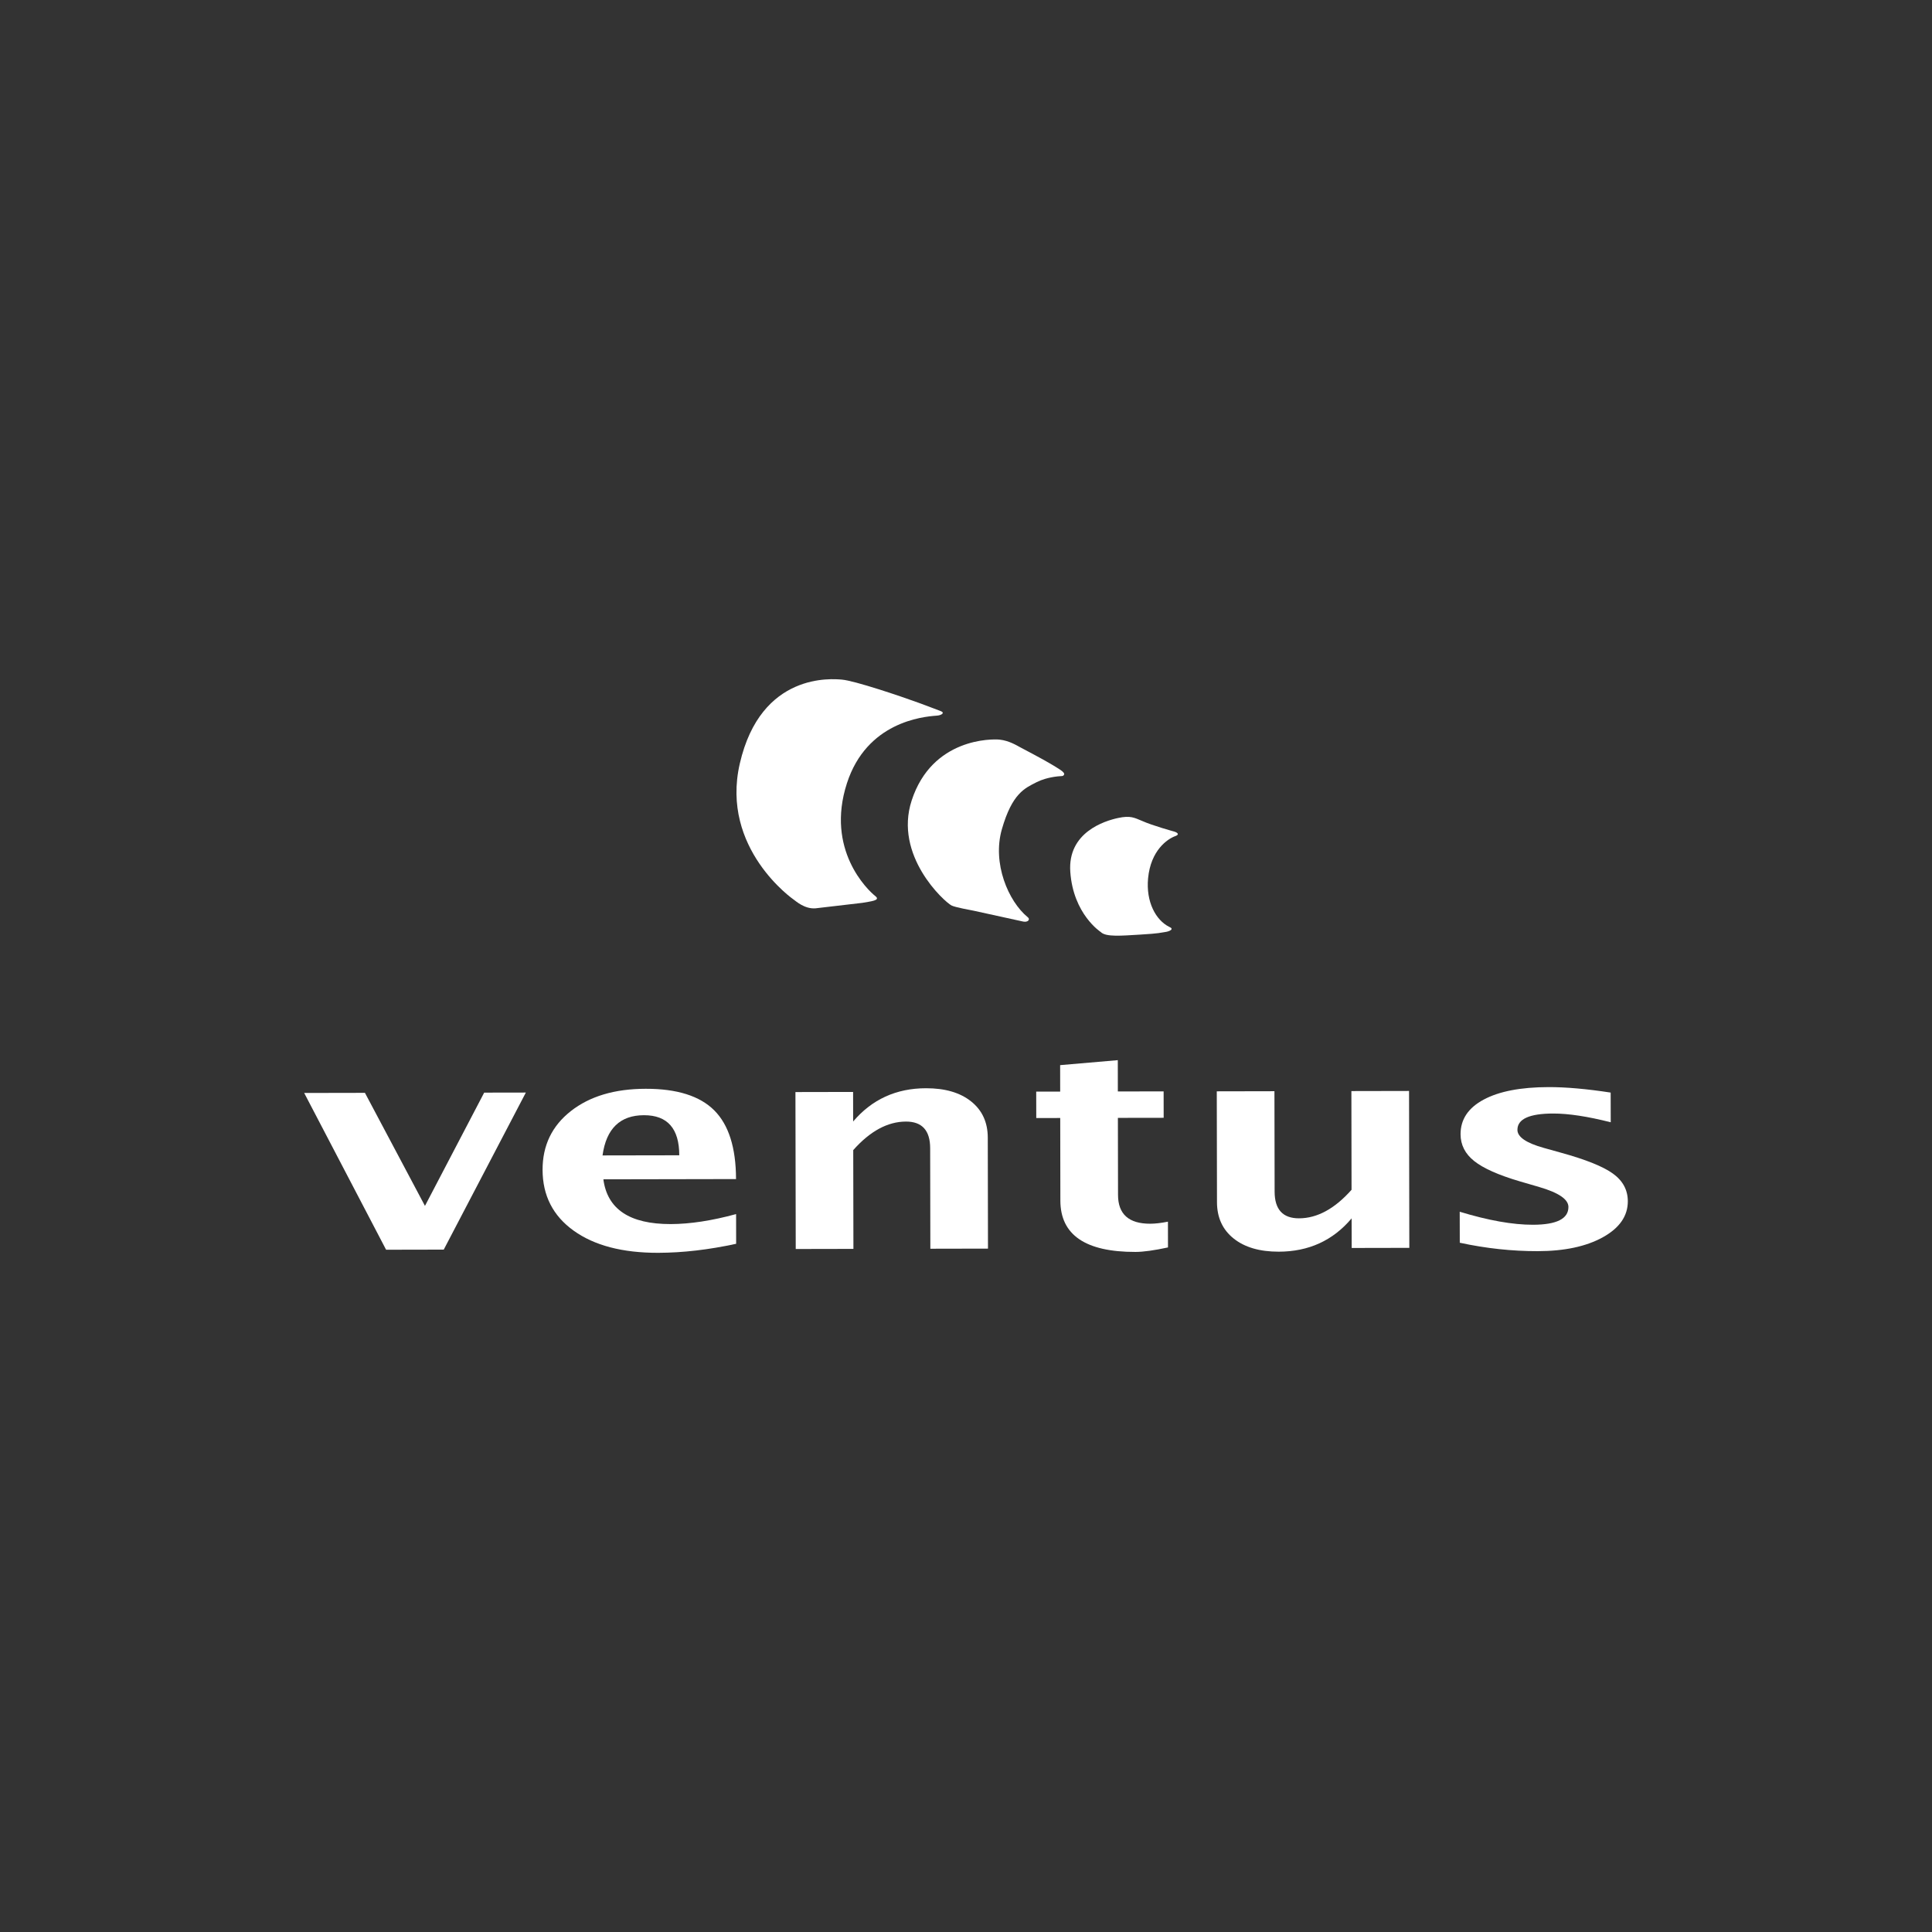
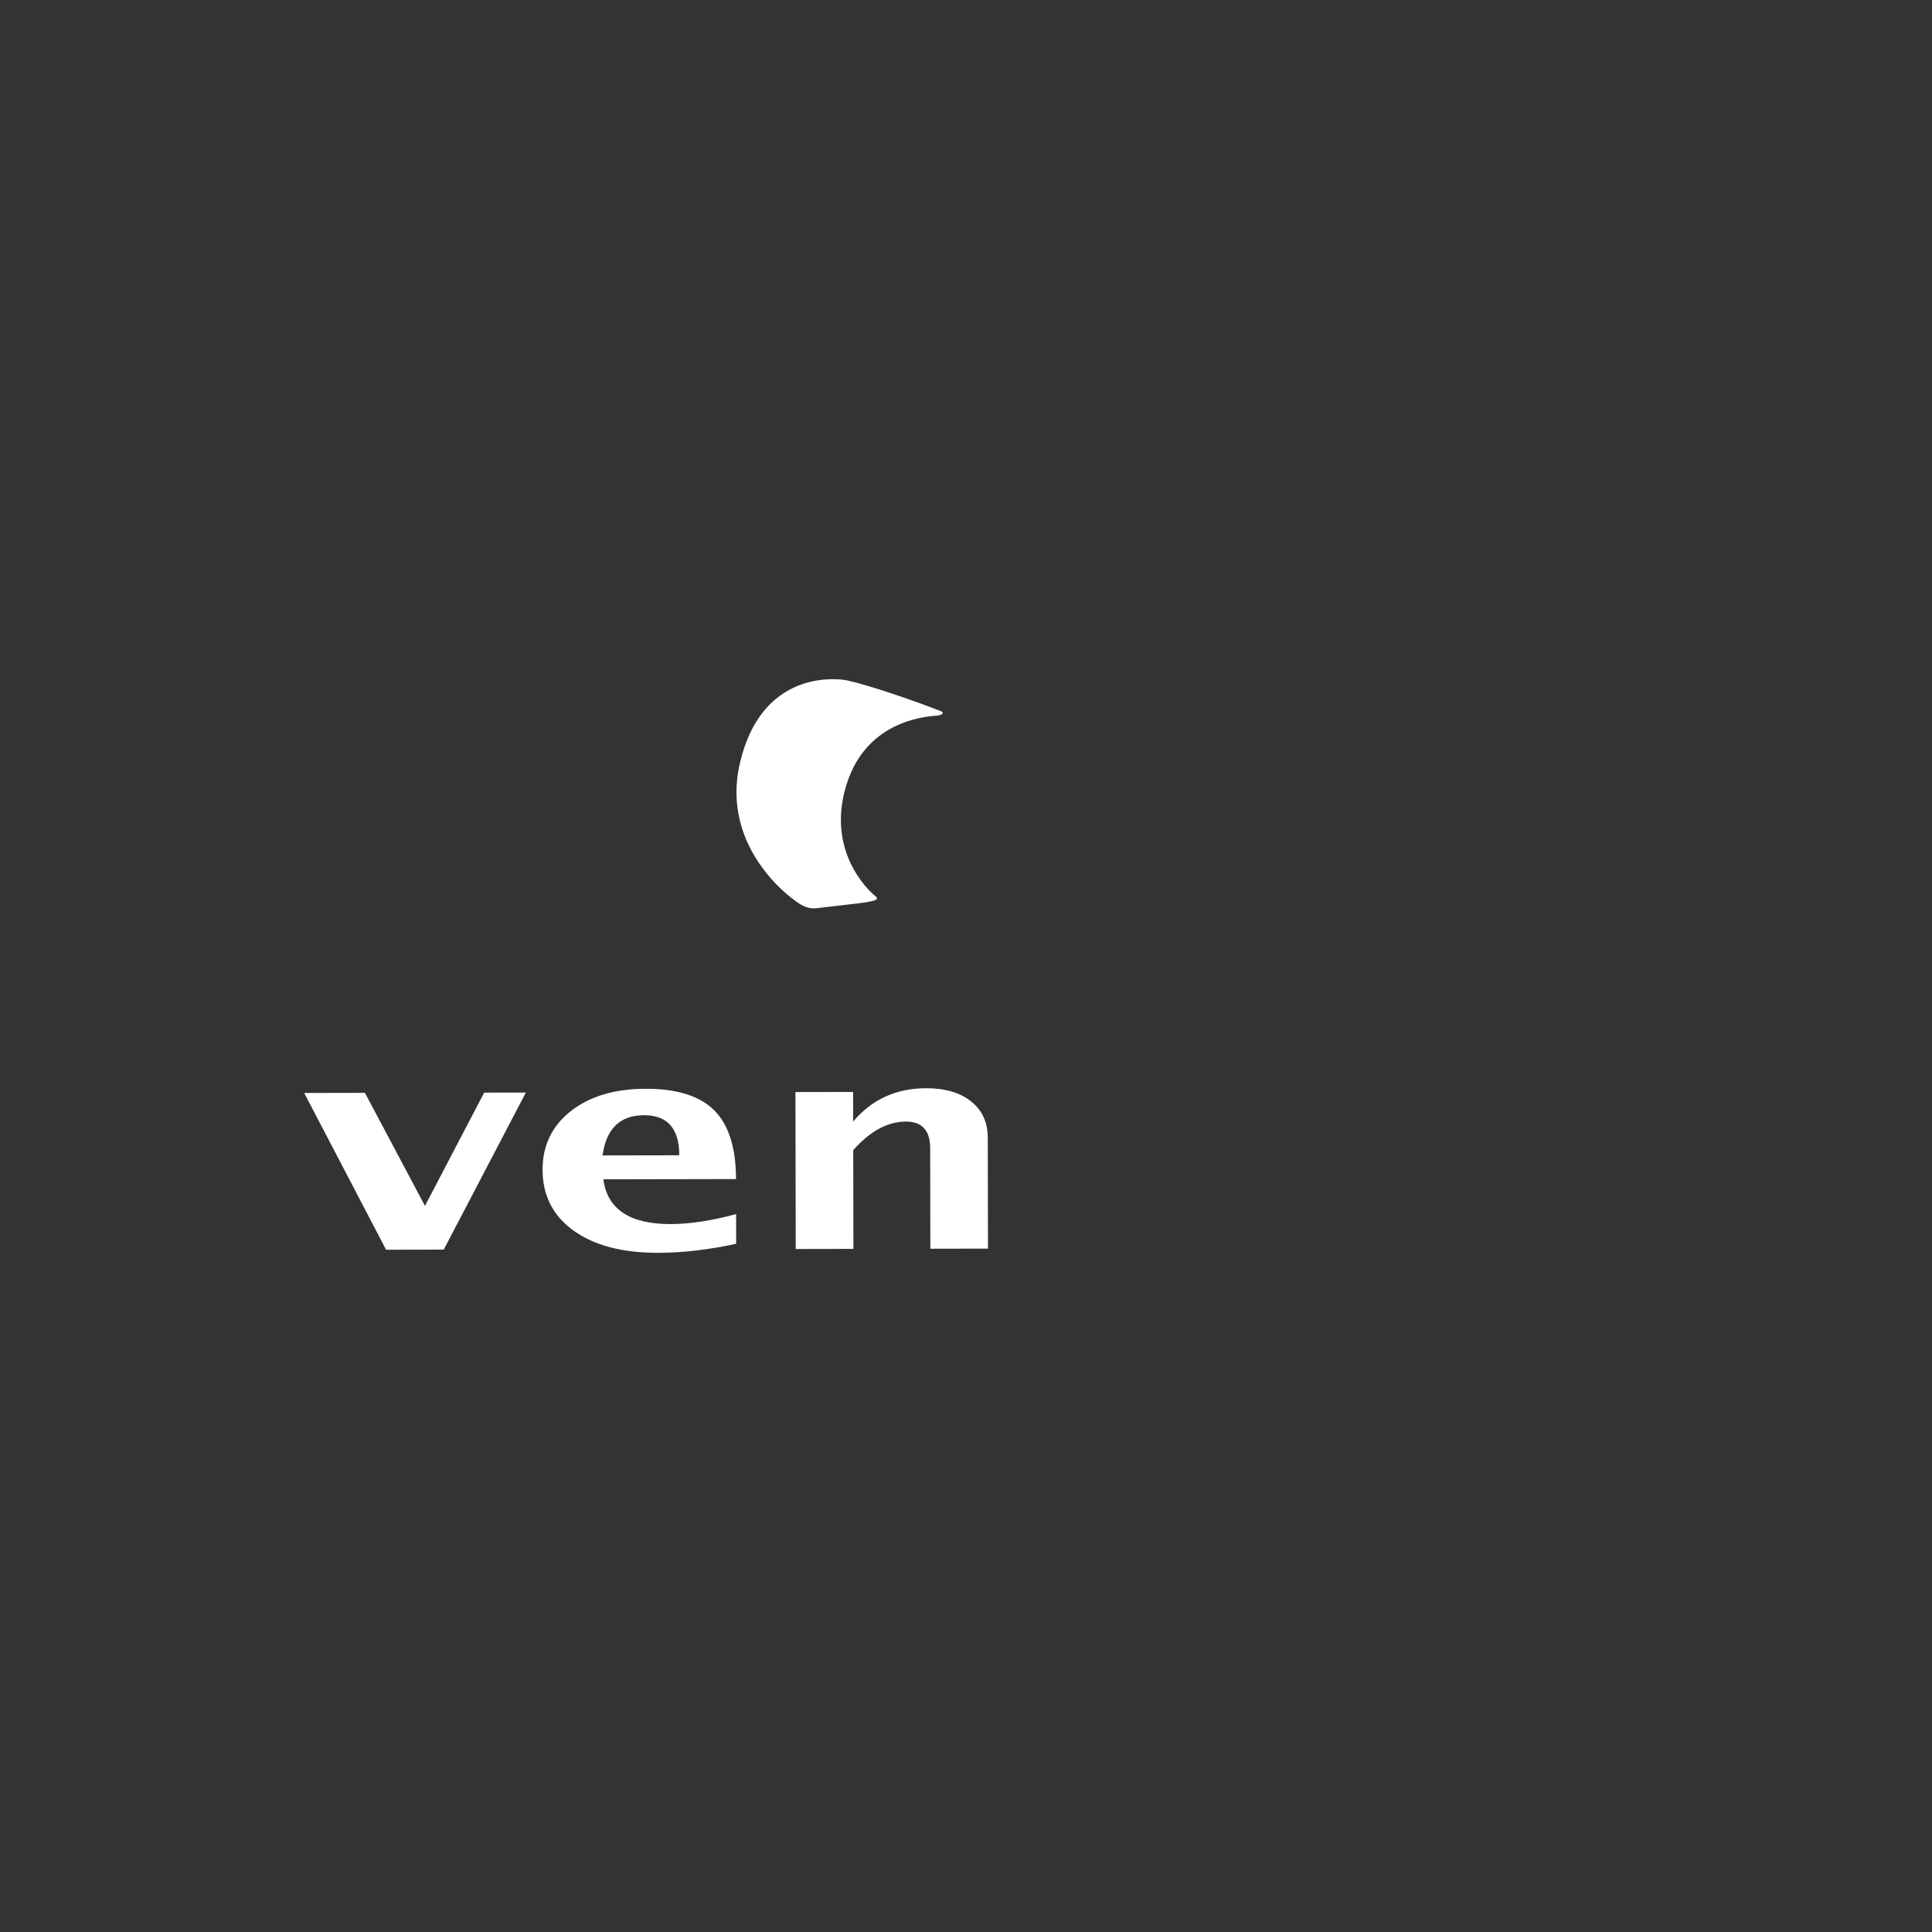
<svg xmlns="http://www.w3.org/2000/svg" id="Layer_1" viewBox="0 0 850.39 850.39">
  <rect x="0" y="0" width="850.39" height="850.39" fill="#333333" stroke="none" />
  <defs>
    <style>.cls-1{fill:#fff;}</style>
  </defs>
  <polygon class="cls-1" points="169.94 550.08 133.89 481.08 160.63 481.03 187.05 530.79 213.12 480.93 231.46 480.9 195.32 550.03 169.94 550.08" />
  <path class="cls-1" d="M324.01,547.47c-12.06,2.62-23.48,3.94-34.28,3.97-15.72,.03-28.13-3.22-37.23-9.75-9.1-6.53-13.66-15.46-13.68-26.78-.02-10.7,4.13-19.32,12.43-25.84,8.31-6.53,19.28-9.81,32.95-9.83,13.77-.03,23.84,3.15,30.19,9.5,6.35,6.35,9.55,16.43,9.58,30.24l-58.39,.11c1.74,13.17,11.61,19.73,29.62,19.7,8.52-.02,18.11-1.48,28.8-4.4l.02,13.09Zm-58.8-38.9l33.78-.06c-.02-11.78-5.2-17.66-15.55-17.64-10.52,.02-16.6,5.92-18.23,17.71Z" />
  <path class="cls-1" d="M350.25,549.74l-.13-69.06,25.38-.05,.02,13.01c8.27-9.73,18.95-14.62,32.04-14.64,8.4-.02,15.03,1.92,19.9,5.81,4.87,3.89,7.31,9.2,7.32,15.95l.09,48.83-25.37,.05-.08-44.23c-.01-7.84-3.57-11.75-10.65-11.74-8.06,.02-15.8,4.2-23.21,12.56l.08,43.48-25.38,.05Z" />
-   <path class="cls-1" d="M514.1,549.07c-6.06,1.31-10.82,1.97-14.32,1.98-22.01,.04-33.02-7.49-33.05-22.59l-.06-36.36-10.55,.02-.02-11.63,10.55-.02-.02-11.64,25.38-2.19,.02,13.78,20.15-.04,.02,11.63-20.15,.03,.06,33.91c.01,8.47,4.74,12.7,14.17,12.68,2.17,0,4.76-.3,7.8-.9l.02,11.33Z" />
-   <path class="cls-1" d="M594.96,549.3l-.03-13.02c-8.21,9.75-18.89,14.63-32.04,14.66-8.4,.02-15.04-1.92-19.9-5.81-4.87-3.89-7.31-9.22-7.32-15.97l-.09-48.8,25.38-.05,.08,44.21c.01,7.84,3.6,11.75,10.73,11.74,8.01-.01,15.71-4.2,23.13-12.56l-.07-43.45,25.38-.05,.12,69.06-25.37,.05Z" />
-   <path class="cls-1" d="M642.54,547.01l-.03-13.65c12.59,3.83,23.34,5.75,32.26,5.73,10.4-.02,15.6-2.63,15.59-7.83,0-3.36-4.3-6.28-12.88-8.79l-8.58-2.5c-9.32-2.75-15.99-5.72-19.99-8.9-4.01-3.18-6.02-7.12-6.03-11.82-.01-6.53,3.37-11.61,10.18-15.25,6.78-3.64,16.31-5.48,28.54-5.5,7.66-.02,16.77,.79,27.35,2.41l.03,13.07c-10.19-2.58-18.62-3.86-25.31-3.85-10.52,.02-15.77,2.42-15.76,7.19,0,3.14,3.89,5.8,11.68,7.96l7.37,2.06c11.04,3.04,18.73,6.13,23.04,9.27,4.32,3.14,6.49,7.18,6.5,12.13,.01,6.5-3.65,11.78-10.99,15.85-7.33,4.06-16.89,6.1-28.67,6.12-11.31,.02-22.75-1.21-34.3-3.71" />
-   <path class="cls-1" d="M452.33,403.69c-8.5-6.97-15.65-23.7-11.35-38.68,4.55-15.86,10.11-18.09,15.37-20.76,1.96-1,5.08-2.04,9.02-2.5,2.08-.24,2.47,.06,2.96-.73,.68-1.11-2.64-2.81-5.69-4.69-3.05-1.88-13.8-7.52-13.8-7.52-1.04-.55-4.65-2.81-8.81-3.25-3.34-.36-29.76-.78-38.75,26.78-7.9,24.26,14.22,44.45,17.53,46.21,1.53,.81,8.61,2.08,9.76,2.31l21.82,4.78c2.1,.42,3.24-.98,1.94-1.96" />
-   <path class="cls-1" d="M517.26,368.04c-3.42,1.26-10.75,6.24-11.92,18.56-.98,10.38,3.41,18.44,9.31,21.37,2.41,.96,.13,2.04-1.97,2.3-1.56,.19-2.13,.61-11.04,1.12-7.67,.43-14.91,1.17-17.14-1.16,0,0-12.09-7.77-13.4-26.49-1.22-17.36,15.07-22.41,21.02-23.69,5.48-1.17,7.14-.13,10.59,1.29,4.48,2.04,14.22,4.71,14.22,4.71,.17,.05,3.08,.99,.33,2" />
  <path class="cls-1" d="M358.96,399.81c-4.79,.38-8.64-3.17-9.61-3.84,0,0-32.35-22.34-23.73-59.83,9.29-40.48,40.9-37.33,44.94-37,5.55,.45,25.97,7.35,33.5,10.1,3.95,1.44,9.98,3.75,9.98,3.75,1.98,.72,.49,1.87-1.78,2.02-6.23,.43-30.79,2.88-39.48,29.76-9.46,29.26,9.11,46.99,12.54,49.69,2.44,1.92-2.13,2.29-5.83,2.95l-20.53,2.4Z" />
</svg>